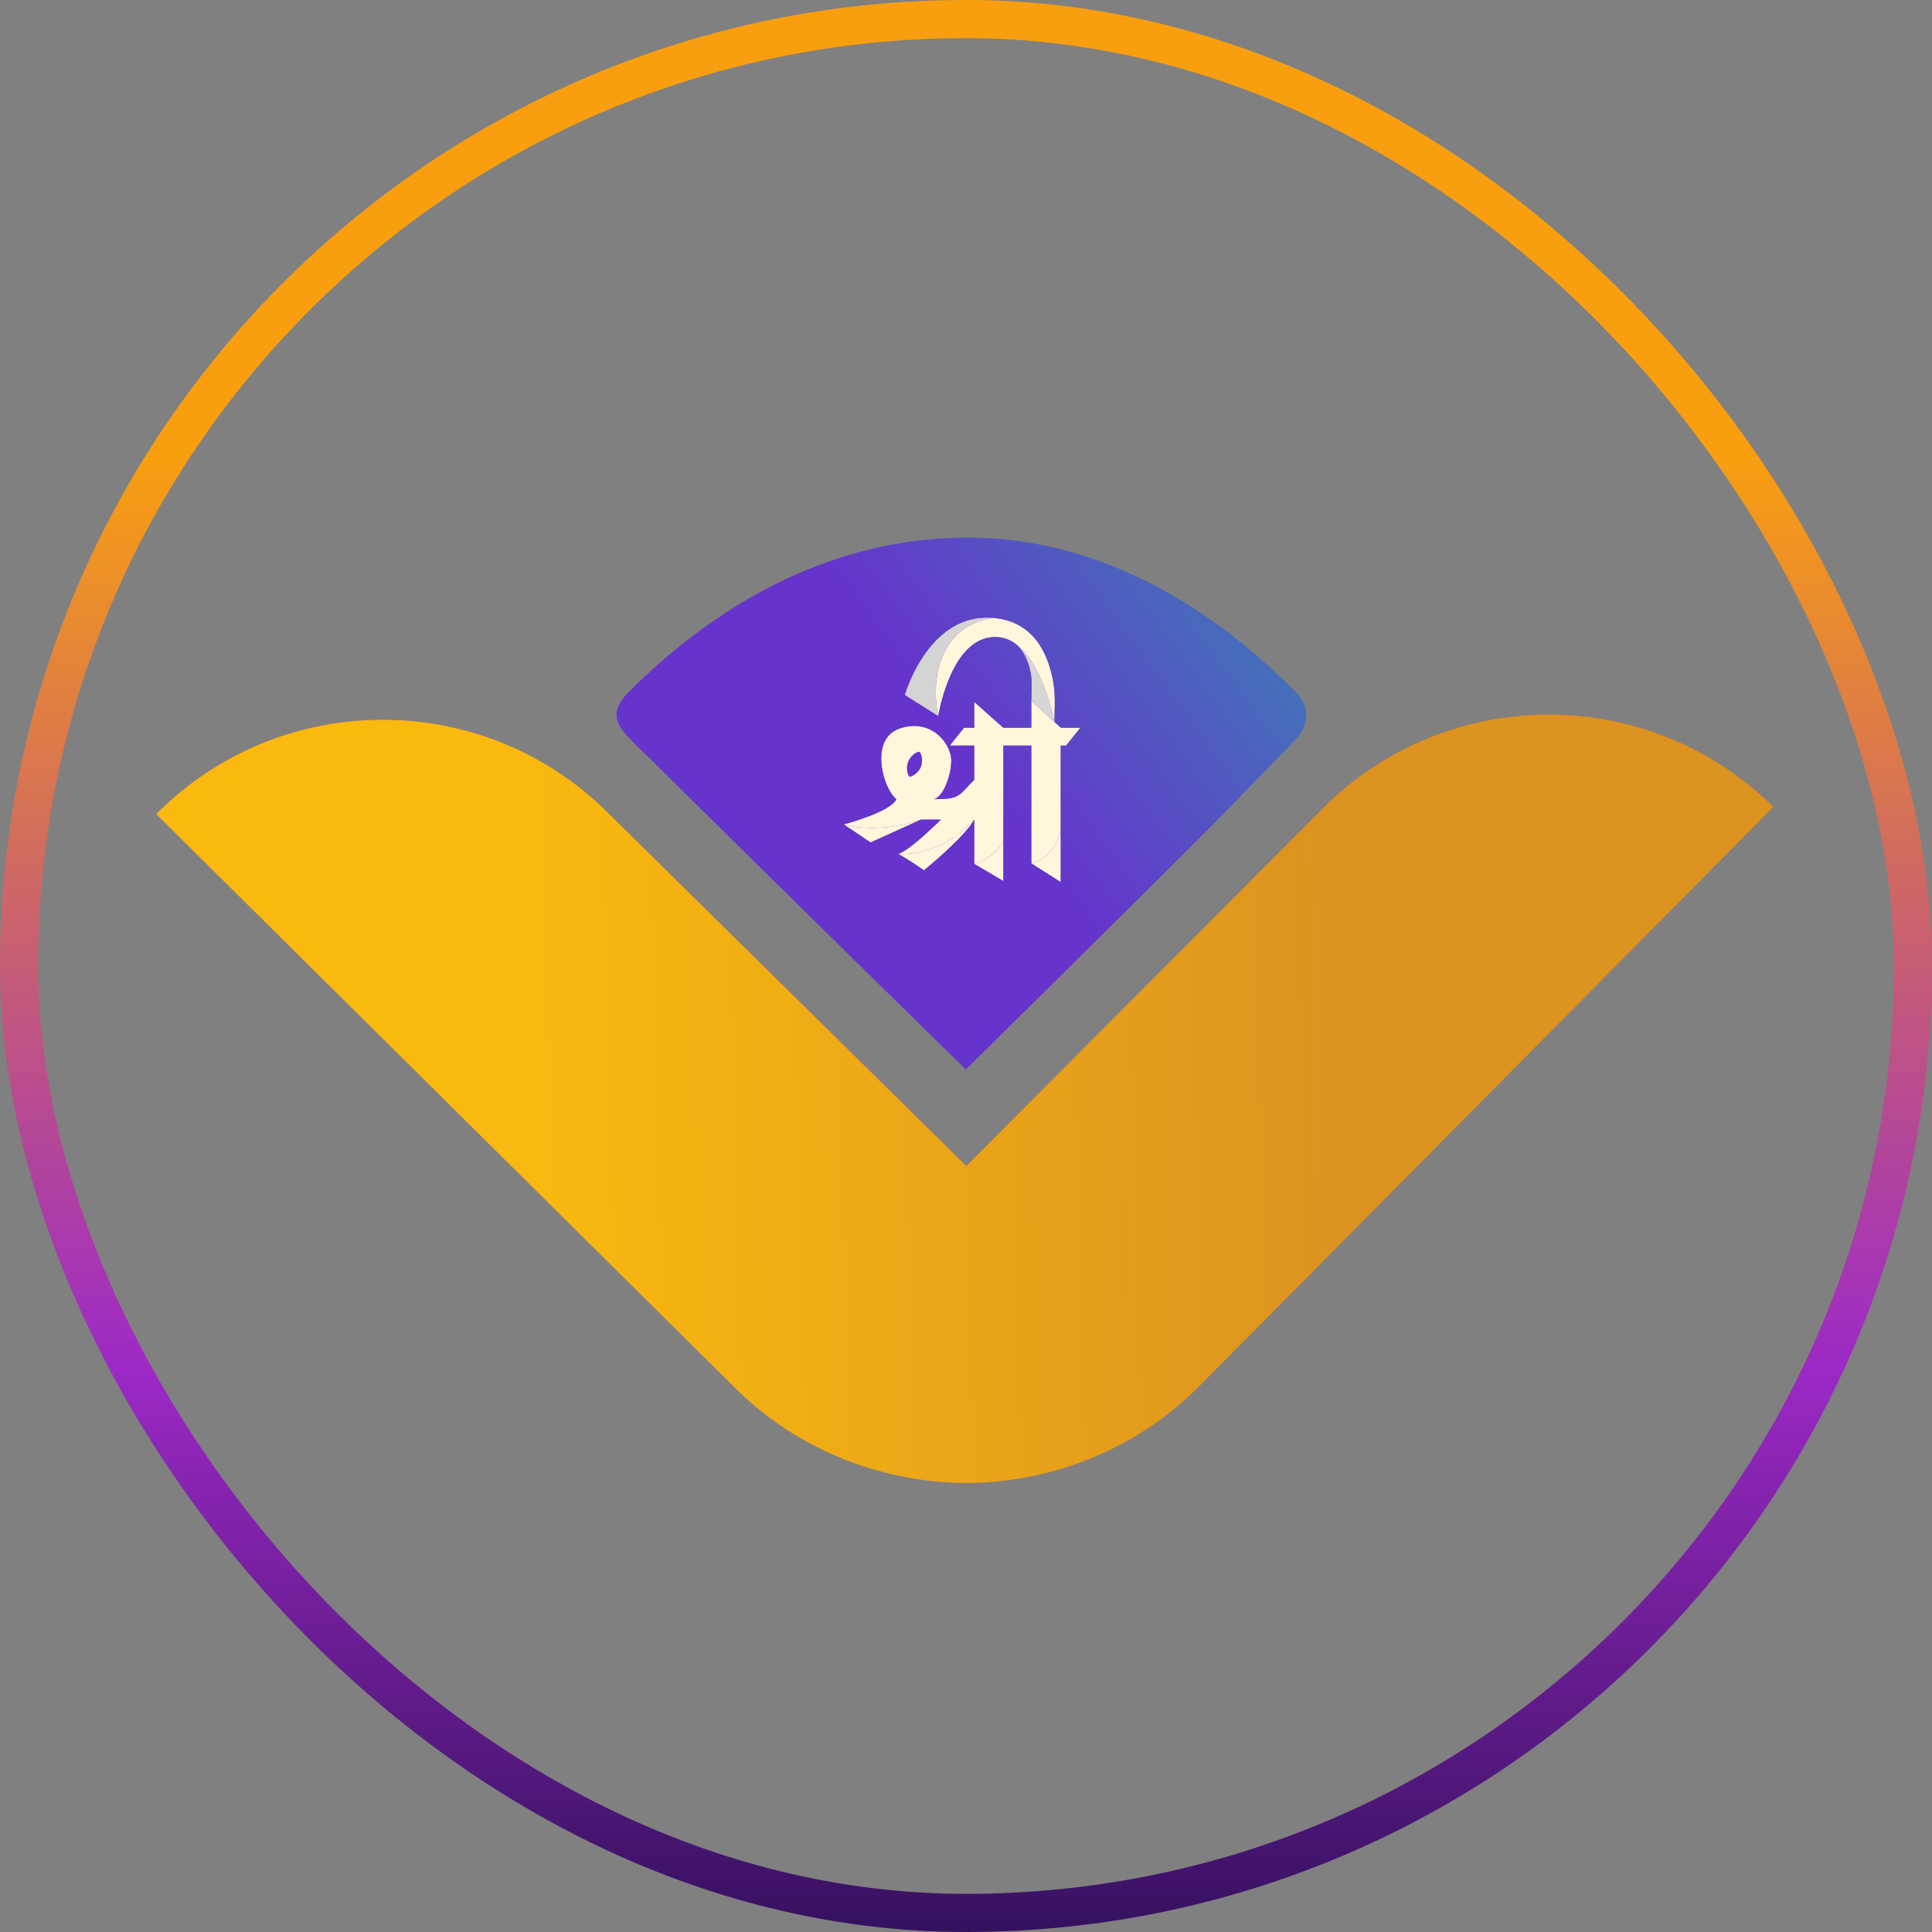
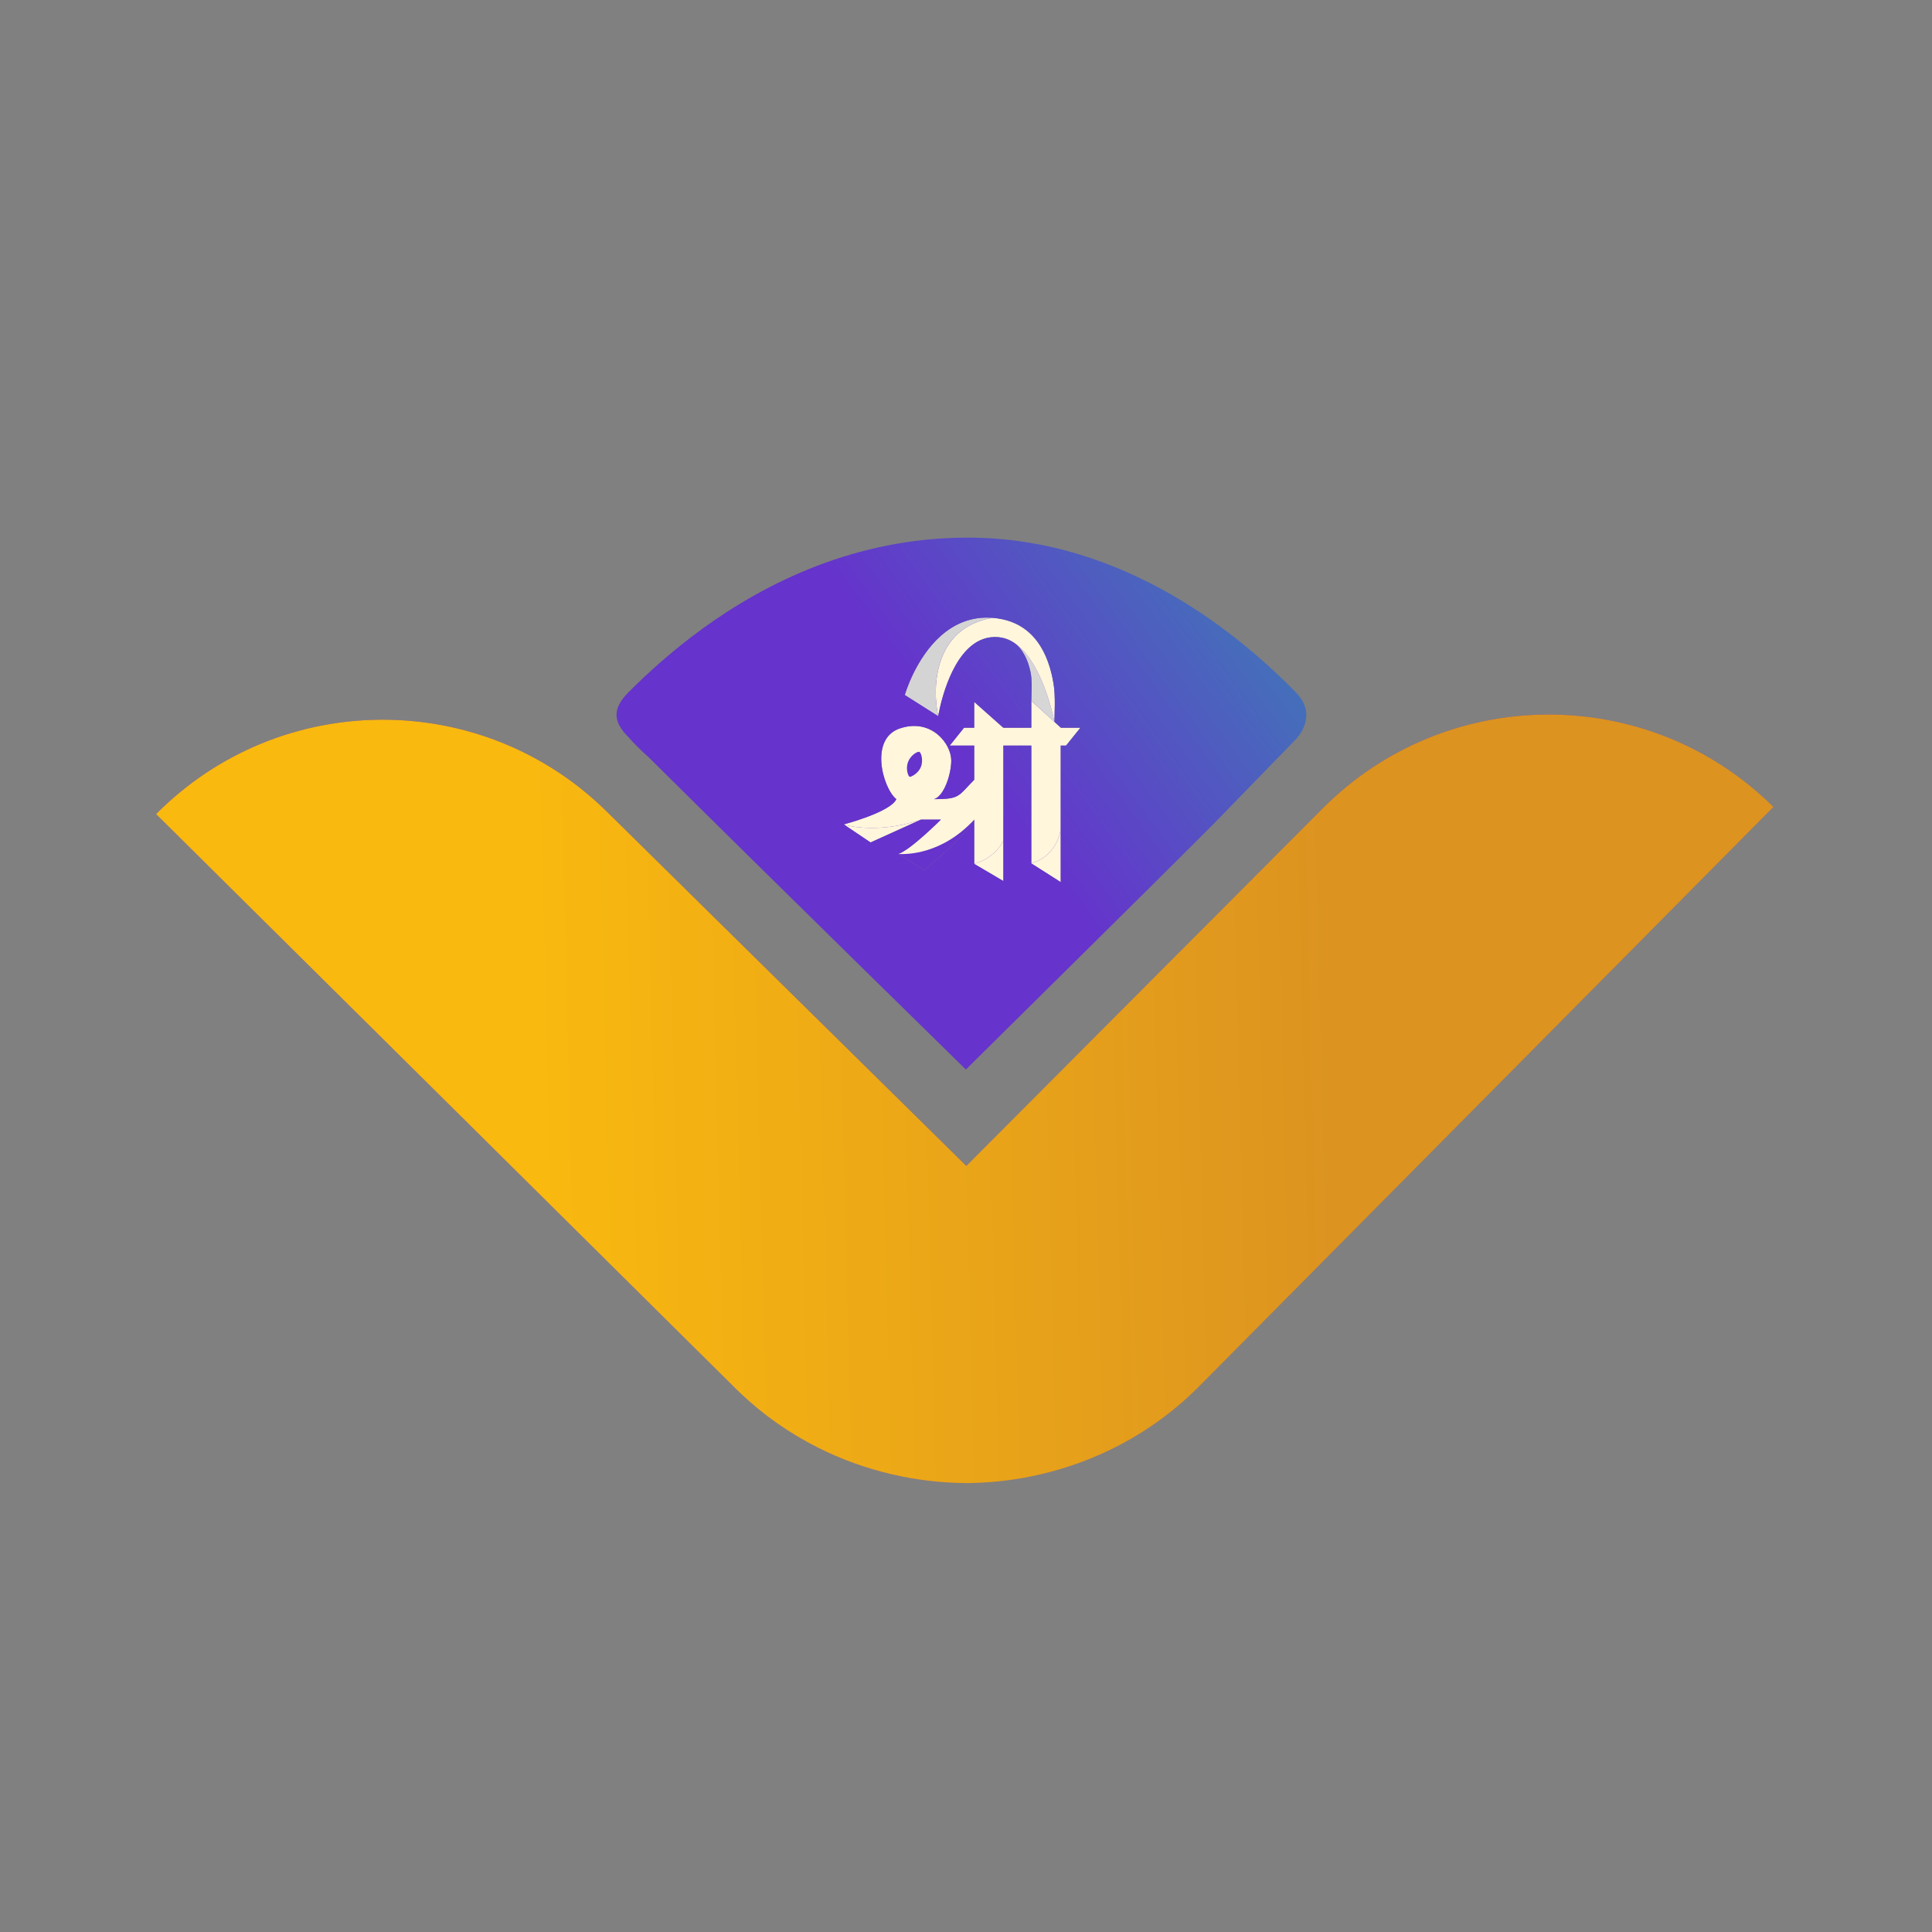
<svg xmlns="http://www.w3.org/2000/svg" width="240" height="240" viewBox="0 0 240 240" fill="none">
  <rect x="0" y="0" width="240" height="240" fill="#808080" stroke="none" />
  <path d="M164.238 100.489L120.037 144.836L75.445 100.881C59.907 85.48 34.788 85.591 19.387 101.129L79.332 160.547L91.375 172.484C91.561 172.668 91.748 172.85 91.936 173.029C94.852 175.807 98.117 178.074 101.6 179.825C107.404 182.741 113.812 184.221 120.204 184.236C130.435 184.126 140.673 180.26 148.385 172.78C148.572 172.599 148.757 172.415 148.941 172.23L162.13 158.924L220.296 100.241C204.758 84.84 179.639 84.951 164.238 100.489Z" fill="url(#paint0_linear_21_2717)" />
  <path d="M164.238 100.489L120.037 144.836L75.445 100.881C59.907 85.48 34.788 85.591 19.387 101.129L79.332 160.547L91.375 172.484C91.561 172.668 91.748 172.85 91.936 173.029C94.852 175.807 98.117 178.074 101.6 179.825C107.404 182.741 113.812 184.221 120.204 184.236C130.435 184.126 140.673 180.26 148.385 172.78C148.572 172.599 148.757 172.415 148.941 172.23L162.13 158.924L220.296 100.241C204.758 84.84 179.639 84.951 164.238 100.489Z" fill="url(#paint1_linear_21_2717)" />
  <path fill-rule="evenodd" clip-rule="evenodd" d="M130.88 84.951C130.29 81.358 128.527 77.162 123.312 76.749C120.615 76.534 118.497 77.545 116.875 78.983C113.666 81.826 112.394 86.338 112.394 86.338L116.551 88.97C116.551 88.97 117.517 82.789 120.667 80.228C121.581 79.485 122.678 79.046 123.988 79.151C124.139 79.163 124.284 79.182 124.425 79.207C124.87 79.297 125.401 79.499 125.974 79.85C127.107 80.66 127.693 82.048 127.997 83.407C128.268 84.618 128.103 86.32 128.112 87.06L130.988 89.675C130.988 88.7 131.14 86.532 130.88 84.951ZM78.088 91.593C78.903 92.404 79.746 93.241 80.61 94.098C79.672 93.254 78.827 92.417 78.088 91.593ZM131.769 90.384L128.112 87.06V90.397H124.63L121.019 87.191V90.397H119.761L117.976 92.62H121.019V96.867C120.677 97.209 120.402 97.504 120.165 97.759C119.019 98.992 118.756 99.275 116.041 99.275C117.31 98.874 118.171 96.108 118.171 94.479C118.171 92.402 115.769 89.313 112.032 90.409C107.836 91.533 109.674 97.969 111.346 99.275C110.616 100.89 104.811 102.411 104.811 102.411L108.145 104.654L114.4 101.82H116.873C116.873 101.82 113.097 105.605 111.571 106.089C112.769 106.7 114.776 108.114 114.776 108.114C114.776 108.114 119.808 104.049 121.019 101.82V107.315L124.644 109.451V104.418V92.62H128.112V107.256L131.769 109.583V102.911V92.62H132.432L134.218 90.397H131.769V90.384Z" fill="#6633CC" />
-   <path fill-rule="evenodd" clip-rule="evenodd" d="M78.088 91.593C78.903 92.404 79.746 93.241 80.61 94.098C79.672 93.254 78.827 92.417 78.088 91.593Z" fill="url(#paint2_linear_21_2717)" />
  <path fill-rule="evenodd" clip-rule="evenodd" d="M78.088 91.593C78.903 92.404 79.746 93.241 80.61 94.098C79.672 93.254 78.827 92.417 78.088 91.593Z" fill="#6633CC" />
-   <path fill-rule="evenodd" clip-rule="evenodd" d="M131.769 90.384L128.112 87.06V90.397V92.62V107.256C130.802 106.469 131.671 104.032 131.769 102.911V92.62V90.397V90.384Z" fill="#FFF6DC" />
+   <path fill-rule="evenodd" clip-rule="evenodd" d="M131.769 90.384L128.112 87.06V90.397V92.62V107.256C130.802 106.469 131.671 104.032 131.769 102.911V90.397V90.384Z" fill="#FFF6DC" />
  <path d="M128.112 107.256L131.769 109.583V102.911C131.671 104.032 130.802 106.469 128.112 107.256Z" fill="#FFF6DC" />
  <path d="M119.761 90.397H121.019H124.63H128.112H131.769H134.218L132.432 92.62H131.769H128.112H124.644H121.019H117.976L119.761 90.397Z" fill="#FFF6DC" />
-   <path d="M111.571 106.089C112.769 106.7 114.776 108.114 114.776 108.114C114.776 108.114 119.808 104.049 121.019 101.82C116.926 106.24 112.495 106.115 111.67 106.091C111.627 106.09 111.594 106.089 111.571 106.089Z" fill="#FFF6DC" />
  <path d="M104.811 102.411L108.145 104.654L114.4 101.82C109.954 103.341 106.155 102.848 104.811 102.411Z" fill="#FFF6DC" />
  <path fill-rule="evenodd" clip-rule="evenodd" d="M124.644 90.409L124.63 90.397L121.019 87.191V90.397V92.62V96.867C120.677 97.209 120.402 97.504 120.165 97.759C119.019 98.992 118.756 99.275 116.041 99.275C117.31 98.874 118.171 96.108 118.171 94.479C118.171 92.402 115.769 89.313 112.032 90.409C107.836 91.533 109.674 97.969 111.346 99.275C110.616 100.89 104.811 102.411 104.811 102.411C106.155 102.848 109.954 103.341 114.4 101.82H116.873C116.873 101.82 113.097 105.605 111.571 106.089C111.594 106.089 111.627 106.09 111.67 106.091C112.495 106.115 116.926 106.24 121.019 101.82V107.315C123.209 106.677 124.348 105.117 124.644 104.418V92.62V90.409ZM113 96.498C113.131 96.548 114.067 96.113 114.4 95.257C114.733 94.4 114.412 93.476 114.206 93.396C114 93.316 113.139 93.781 112.806 94.637C112.473 95.494 112.806 96.422 113 96.498Z" fill="#FFF6DC" />
  <path d="M121.019 107.315L124.644 109.451V104.418C124.348 105.117 123.209 106.677 121.019 107.315Z" fill="#FFF6DC" />
  <path d="M128.112 87.06L130.988 89.675C129.836 84.294 127.792 80.965 125.974 79.85C127.107 80.66 127.693 82.048 127.997 83.407C128.268 84.618 128.103 86.32 128.112 87.06Z" fill="#D6D6D6" />
  <path fill-rule="evenodd" clip-rule="evenodd" d="M116.551 88.97C116.551 88.97 117.517 82.789 120.667 80.228C121.581 79.485 122.678 79.046 123.988 79.151C124.139 79.163 124.284 79.182 124.425 79.207C125.03 79.315 125.542 79.54 125.974 79.85C127.792 80.965 129.836 84.294 130.988 89.675C130.988 88.7 131.14 86.532 130.88 84.951C130.29 81.358 128.527 77.162 123.312 76.749C116.016 77.944 115.764 85.394 116.551 88.97Z" fill="#FFF6DC" />
  <path d="M112.394 86.338L116.551 88.97C115.764 85.394 116.016 77.944 123.312 76.749C120.615 76.534 118.497 77.545 116.875 78.983C113.666 81.826 112.394 86.338 112.394 86.338Z" fill="#D4D4D4" />
  <path fill-rule="evenodd" clip-rule="evenodd" d="M78.088 91.593C78.903 92.404 79.746 93.241 80.61 94.098C96.58 109.942 119.983 132.86 119.983 132.86L135.868 117.142C136.759 116.258 137.576 115.45 138.432 114.604C139.289 113.757 140.185 112.871 141.232 111.833L141.997 111.074C145.355 107.743 147.871 105.248 150.817 102.287C154.479 98.512 160.964 91.851 160.964 91.851C160.964 91.851 163.911 88.97 160.964 85.982C154.404 79.329 139.999 66.799 120.245 66.786C106.316 66.777 95.139 72.383 87.275 78.09C83.375 80.92 80.29 83.775 78.086 85.982C76.089 87.983 76.082 89.599 78.088 91.593ZM123.312 76.749C128.527 77.162 130.29 81.358 130.88 84.951C131.14 86.532 130.988 88.7 130.988 89.675L128.112 87.06C128.103 86.32 128.268 84.618 127.997 83.407C127.693 82.048 127.107 80.66 125.974 79.85C125.401 79.499 124.87 79.297 124.425 79.207C124.284 79.182 124.139 79.163 123.988 79.151C122.678 79.046 121.581 79.485 120.667 80.228C117.517 82.789 116.551 88.97 116.551 88.97L112.394 86.338C112.394 86.338 113.666 81.826 116.875 78.983C118.497 77.545 120.615 76.534 123.312 76.749ZM128.112 87.06L131.769 90.384V90.397H134.218L132.432 92.62H131.769V102.911V109.583L128.112 107.256V92.62H124.644V104.418V109.451L121.019 107.315V101.82C119.808 104.049 114.776 108.114 114.776 108.114C114.776 108.114 112.769 106.7 111.571 106.089C113.097 105.605 116.873 101.82 116.873 101.82H114.4L108.145 104.654L104.811 102.411C104.811 102.411 110.616 100.89 111.346 99.275C109.674 97.969 107.836 91.533 112.032 90.409C115.769 89.313 118.171 92.402 118.171 94.479C118.171 96.108 117.31 98.874 116.041 99.275C118.756 99.275 119.019 98.992 120.165 97.759C120.402 97.504 120.677 97.209 121.019 96.867V92.62H117.976L119.761 90.397H121.019V87.191L124.63 90.397H128.112V87.06Z" fill="url(#paint3_linear_21_2717)" />
-   <rect x="2.37" y="2.37" width="235.26" height="235.26" rx="117.63" stroke="url(#paint4_linear_21_2717)" stroke-width="4.74" />
  <defs>
    <linearGradient id="paint0_linear_21_2717" x1="252.12" y1="180.701" x2="160.258" y2="63.699" gradientUnits="userSpaceOnUse">
      <stop stop-color="#CEA33D" />
      <stop offset="1" stop-color="#6633CC" />
    </linearGradient>
    <linearGradient id="paint1_linear_21_2717" x1="30.803" y1="118.622" x2="165.399" y2="115.253" gradientUnits="userSpaceOnUse">
      <stop offset="0.264" stop-color="#F9B90F" />
      <stop offset="1" stop-color="#DC9320" />
    </linearGradient>
    <linearGradient id="paint2_linear_21_2717" x1="84.993" y1="109.051" x2="114.223" y2="117.609" gradientUnits="userSpaceOnUse">
      <stop stop-color="#F07730" />
      <stop offset="1" stop-color="#F99F0F" />
    </linearGradient>
    <linearGradient id="paint3_linear_21_2717" x1="128.281" y1="106.361" x2="184.828" y2="65.058" gradientUnits="userSpaceOnUse">
      <stop stop-color="#6633CC" />
      <stop offset="1" stop-color="#29A0AB" />
    </linearGradient>
    <linearGradient id="paint4_linear_21_2717" x1="120" y1="0" x2="120" y2="240" gradientUnits="userSpaceOnUse">
      <stop offset="0.236" stop-color="#F99F0F" />
      <stop offset="0.707" stop-color="#9D29C6" />
      <stop offset="1" stop-color="#35115F" />
    </linearGradient>
  </defs>
</svg>